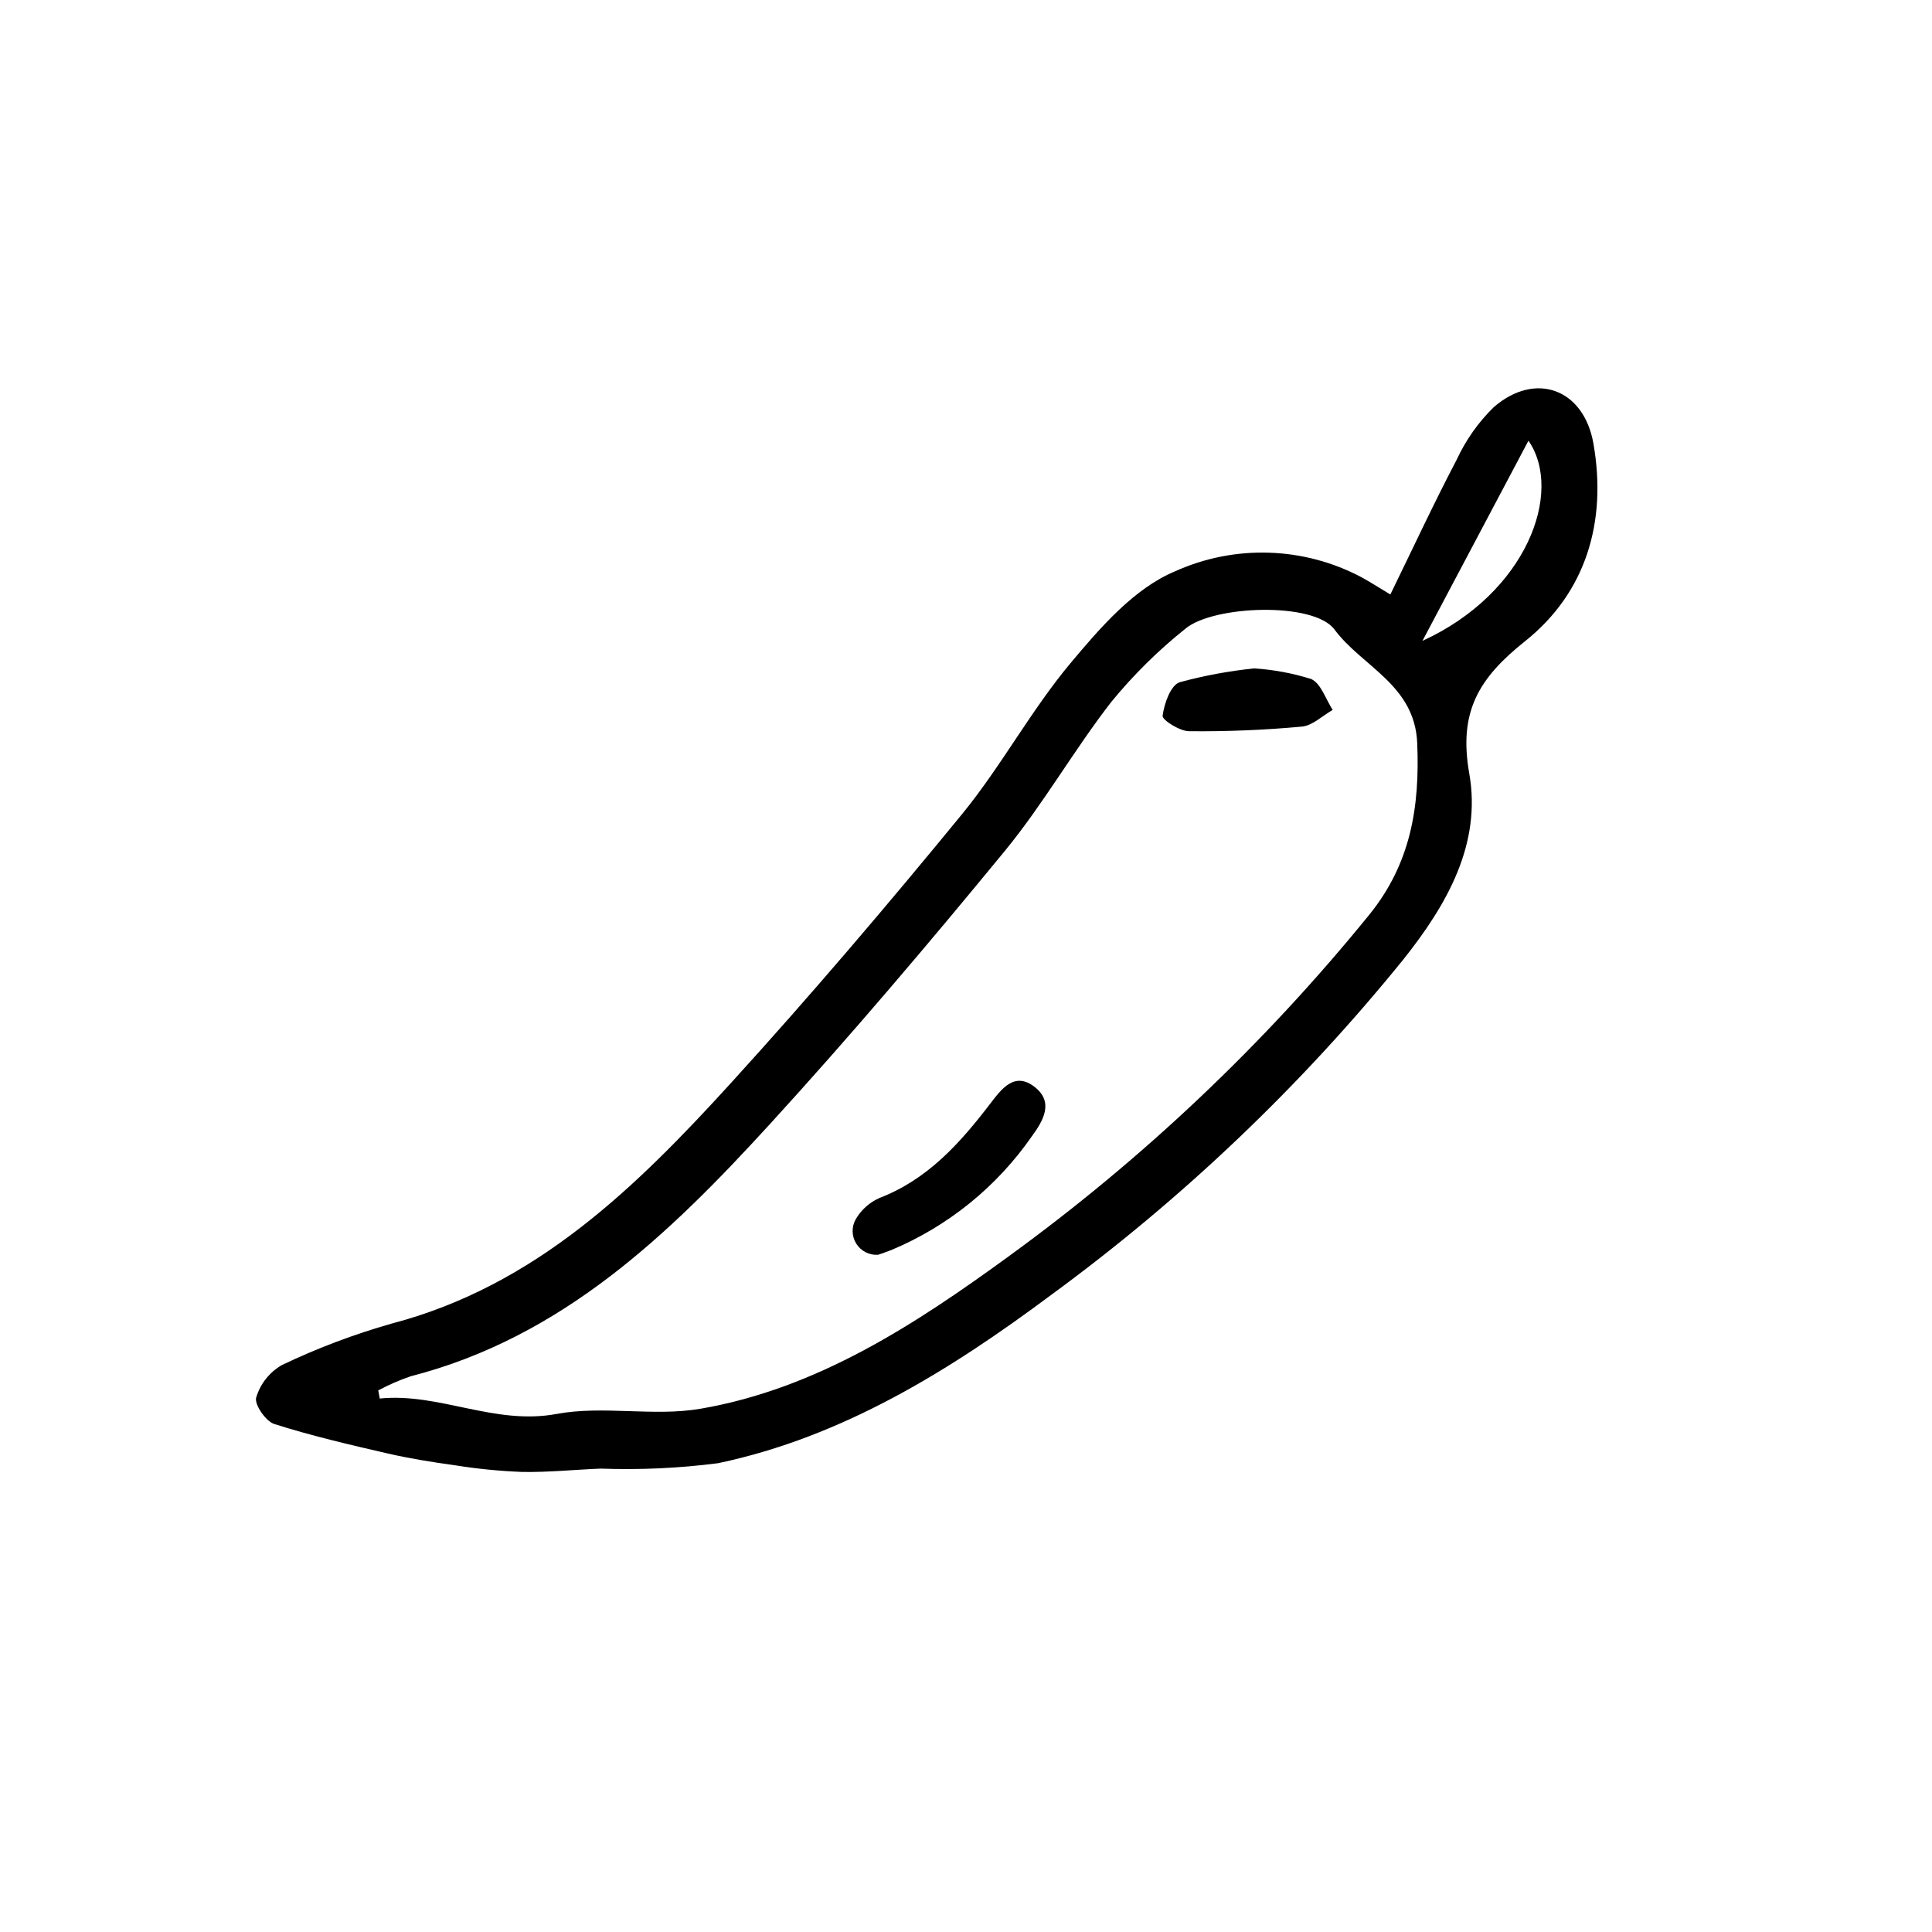
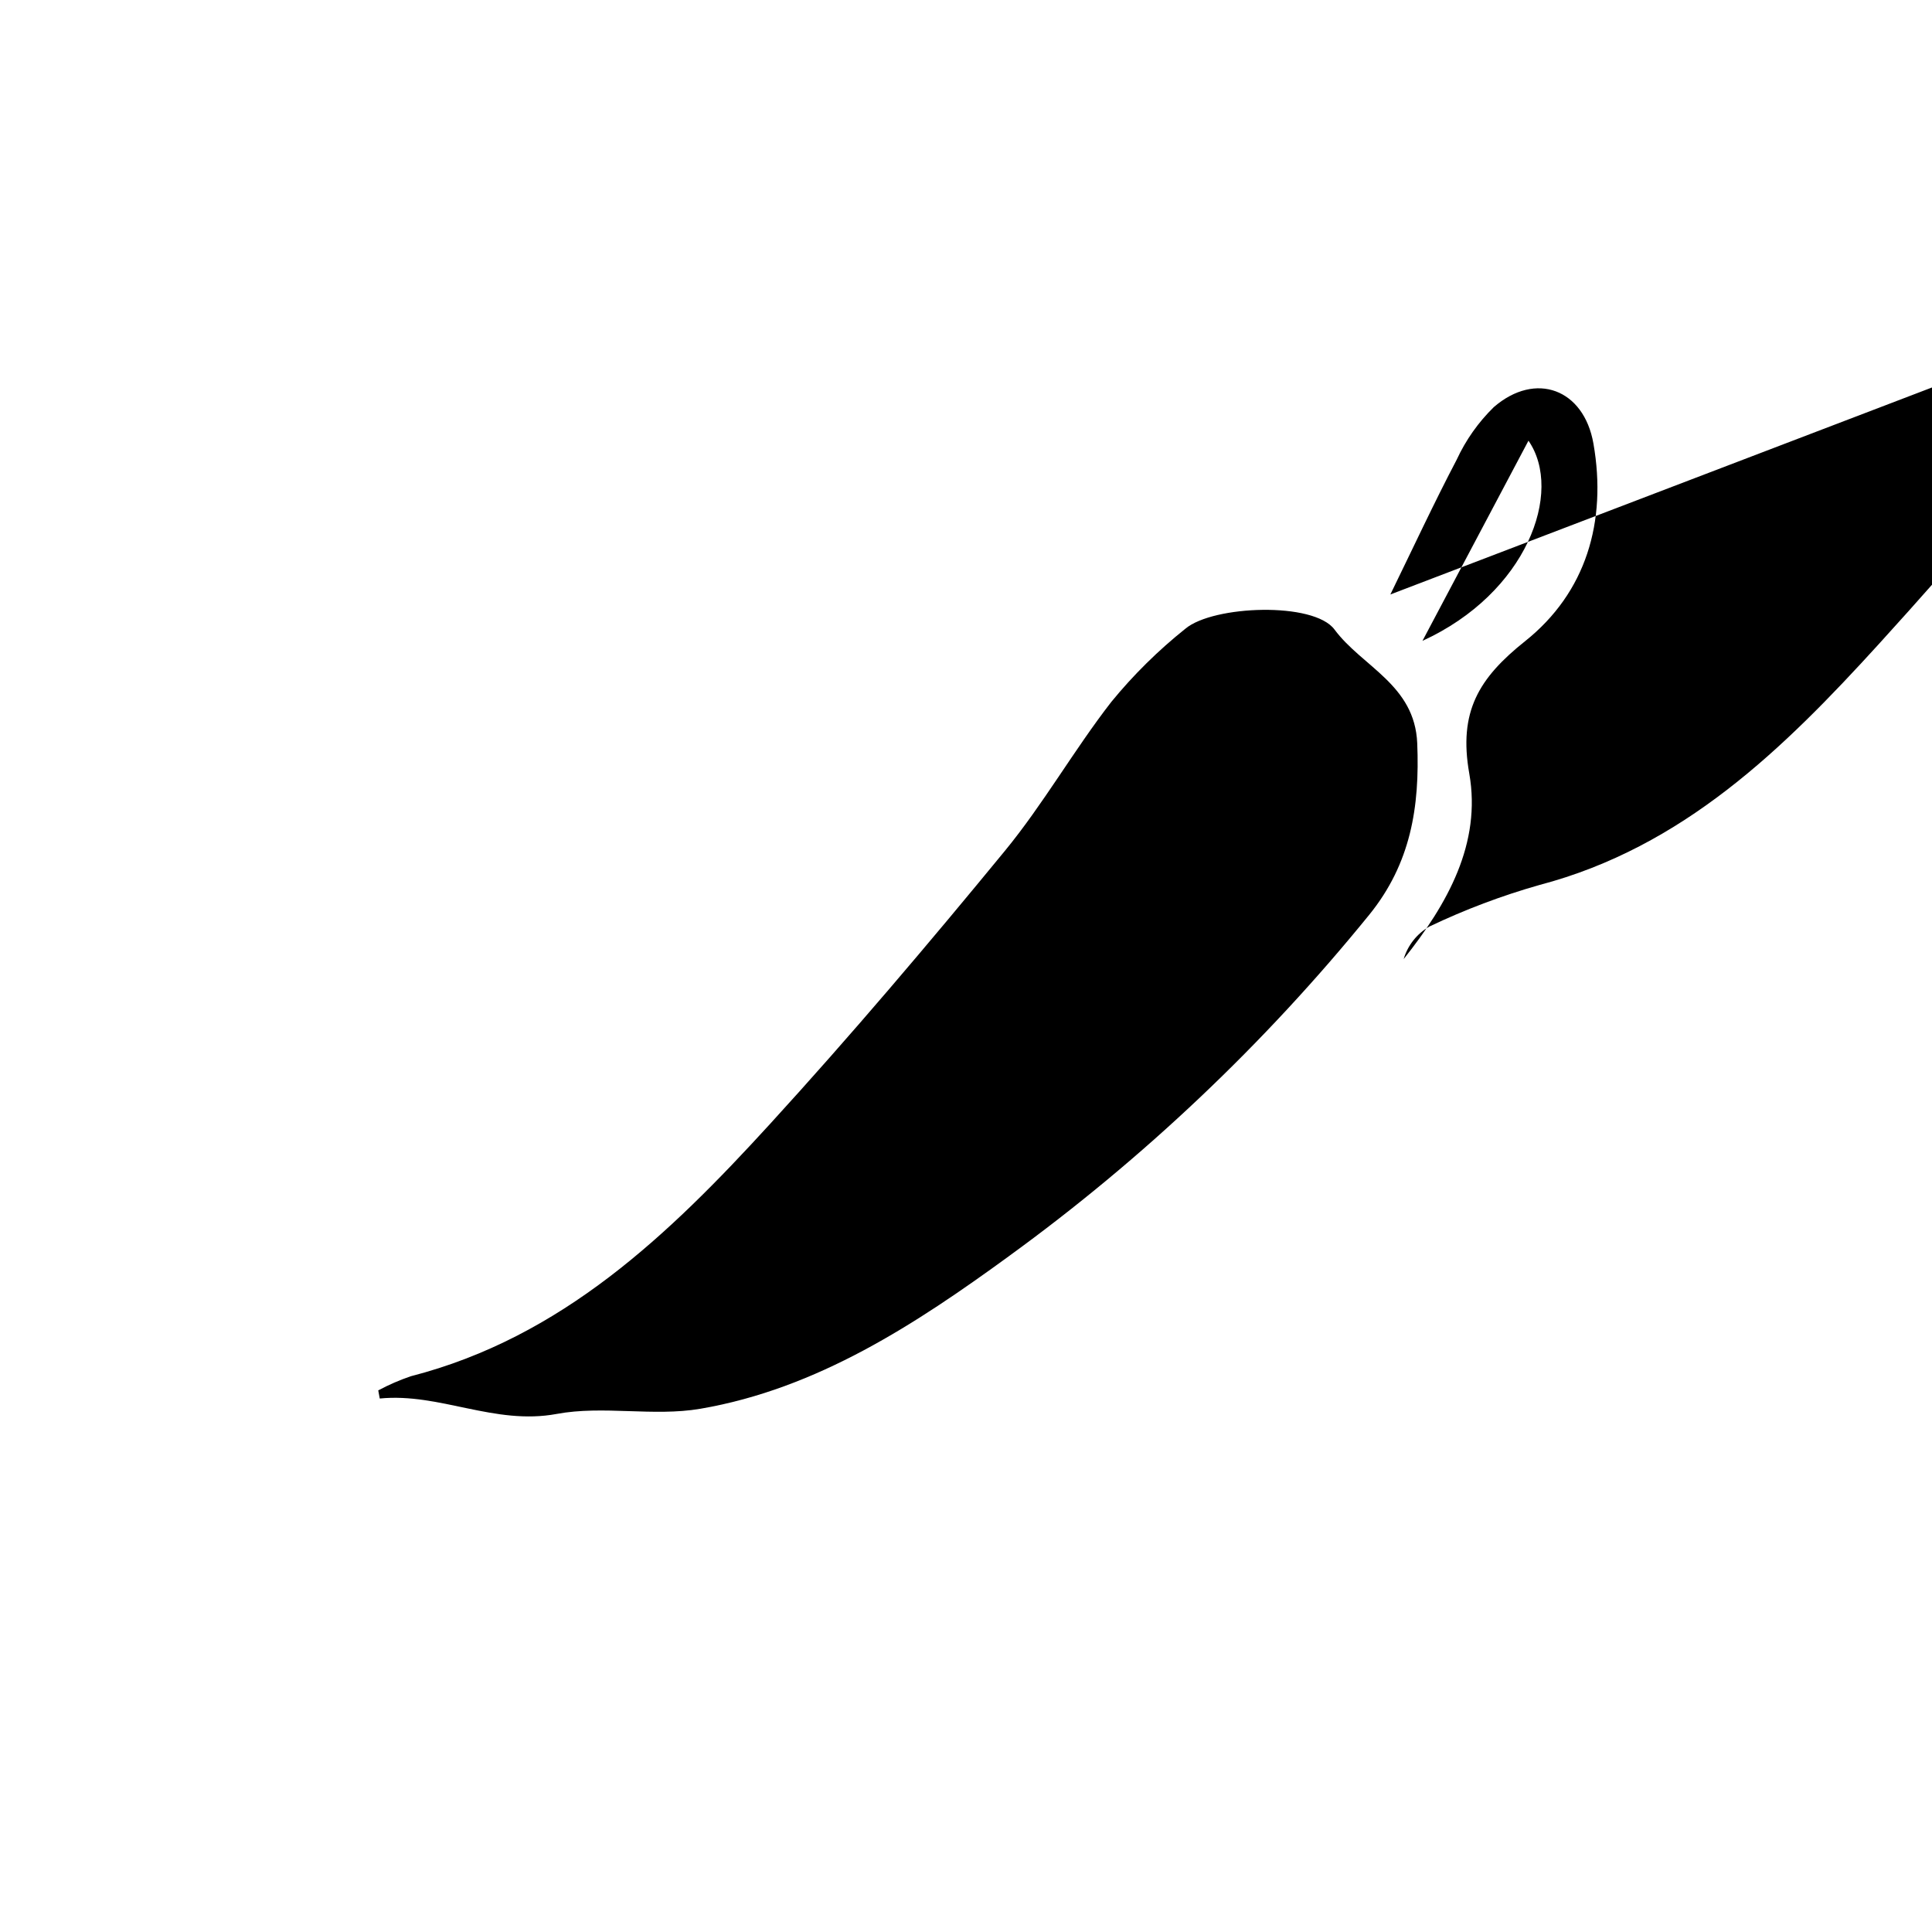
<svg xmlns="http://www.w3.org/2000/svg" fill="#000000" width="800px" height="800px" version="1.1" viewBox="144 144 512 512">
-   <path d="m512.46 301.54c6.094-12.473 11.551-24.234 17.57-35.699 2.406-5.215 5.746-9.945 9.848-13.957 11.098-9.59 23.875-4.766 26.398 9.668 3.625 20.719-1.961 39.496-18.113 52.371-12.305 9.809-17.676 18.703-14.793 35.062 3.258 18.5-5.715 34.527-17.391 49.184h0.004c-27.164 33.559-58.551 63.465-93.383 88.973-26.566 19.805-55.051 37.629-88.301 44.621-10.324 1.328-20.738 1.809-31.141 1.434-6.918 0.281-13.84 1-20.746 0.883-5.981-0.23-11.938-0.82-17.848-1.766-5.981-0.832-11.969-1.777-17.848-3.133-10.082-2.328-20.188-4.672-30.031-7.805-2.258-0.719-5.328-5.203-4.797-6.996v-0.004c1.082-3.648 3.531-6.742 6.836-8.633 9.391-4.481 19.145-8.164 29.156-11.004 38.082-10.02 64.695-36.121 89.922-63.836 21.016-23.086 41.277-46.895 61.066-71.043 10.414-12.711 18.293-27.52 28.824-40.113 7.856-9.395 16.863-19.809 27.641-24.312v-0.004c15.859-7.168 34.141-6.594 49.512 1.562 2.016 1.094 3.941 2.348 7.613 4.547zm-268.22 210.93c0.133 0.719 0.266 1.438 0.398 2.152 15.883-1.574 30.375 7.156 46.883 4.086 12.344-2.297 25.652 0.754 38.059-1.367 31.02-5.301 57.172-22.516 81.738-40.398h-0.008c35.652-25.883 67.773-56.312 95.551-90.516 11-13.566 13.418-28.566 12.719-45.457-0.641-15.539-14.602-20.266-21.93-30.145-5.5-7.414-32.117-6.391-39.484-0.23-7.227 5.766-13.82 12.277-19.672 19.434-9.918 12.773-17.977 27.023-28.223 39.5-20.188 24.582-40.781 48.883-62.234 72.363-26.684 29.203-55.055 56.516-95.195 66.836-2.965 1.012-5.84 2.262-8.605 3.742zm276.73-198.64c27.656-12.645 37.441-39.484 28.09-53.043-9.637 18.199-18.863 35.621-28.09 53.043zm-140.73 161.43c15.016-6.301 27.926-16.754 37.211-30.133 3.078-4.188 5.82-9.023 0.836-13-5.438-4.336-8.906 0.5-11.938 4.457-7.981 10.418-16.555 20.008-29.312 24.906l-0.004 0.004c-2.629 1.172-4.824 3.144-6.266 5.633-1.141 2.027-1.078 4.512 0.164 6.477 1.242 1.961 3.461 3.086 5.777 2.926 0.836-0.301 2.203-0.738 3.531-1.27zm76.359-150.45c-2.363 0.801-4.078 5.656-4.496 8.871-0.145 1.117 4.508 4.07 6.992 4.098h-0.004c9.984 0.102 19.973-0.305 29.918-1.223 2.836-0.262 5.453-2.883 8.172-4.422-1.859-2.832-3.109-7.031-5.715-8.191-4.898-1.535-9.965-2.481-15.086-2.809-6.684 0.684-13.301 1.914-19.785 3.676z" />
+   <path d="m512.46 301.54c6.094-12.473 11.551-24.234 17.57-35.699 2.406-5.215 5.746-9.945 9.848-13.957 11.098-9.59 23.875-4.766 26.398 9.668 3.625 20.719-1.961 39.496-18.113 52.371-12.305 9.809-17.676 18.703-14.793 35.062 3.258 18.5-5.715 34.527-17.391 49.184h0.004v-0.004c1.082-3.648 3.531-6.742 6.836-8.633 9.391-4.481 19.145-8.164 29.156-11.004 38.082-10.02 64.695-36.121 89.922-63.836 21.016-23.086 41.277-46.895 61.066-71.043 10.414-12.711 18.293-27.52 28.824-40.113 7.856-9.395 16.863-19.809 27.641-24.312v-0.004c15.859-7.168 34.141-6.594 49.512 1.562 2.016 1.094 3.941 2.348 7.613 4.547zm-268.22 210.93c0.133 0.719 0.266 1.438 0.398 2.152 15.883-1.574 30.375 7.156 46.883 4.086 12.344-2.297 25.652 0.754 38.059-1.367 31.02-5.301 57.172-22.516 81.738-40.398h-0.008c35.652-25.883 67.773-56.312 95.551-90.516 11-13.566 13.418-28.566 12.719-45.457-0.641-15.539-14.602-20.266-21.93-30.145-5.5-7.414-32.117-6.391-39.484-0.23-7.227 5.766-13.82 12.277-19.672 19.434-9.918 12.773-17.977 27.023-28.223 39.5-20.188 24.582-40.781 48.883-62.234 72.363-26.684 29.203-55.055 56.516-95.195 66.836-2.965 1.012-5.84 2.262-8.605 3.742zm276.73-198.64c27.656-12.645 37.441-39.484 28.09-53.043-9.637 18.199-18.863 35.621-28.09 53.043zm-140.73 161.43c15.016-6.301 27.926-16.754 37.211-30.133 3.078-4.188 5.82-9.023 0.836-13-5.438-4.336-8.906 0.5-11.938 4.457-7.981 10.418-16.555 20.008-29.312 24.906l-0.004 0.004c-2.629 1.172-4.824 3.144-6.266 5.633-1.141 2.027-1.078 4.512 0.164 6.477 1.242 1.961 3.461 3.086 5.777 2.926 0.836-0.301 2.203-0.738 3.531-1.27zm76.359-150.45c-2.363 0.801-4.078 5.656-4.496 8.871-0.145 1.117 4.508 4.07 6.992 4.098h-0.004c9.984 0.102 19.973-0.305 29.918-1.223 2.836-0.262 5.453-2.883 8.172-4.422-1.859-2.832-3.109-7.031-5.715-8.191-4.898-1.535-9.965-2.481-15.086-2.809-6.684 0.684-13.301 1.914-19.785 3.676z" />
</svg>